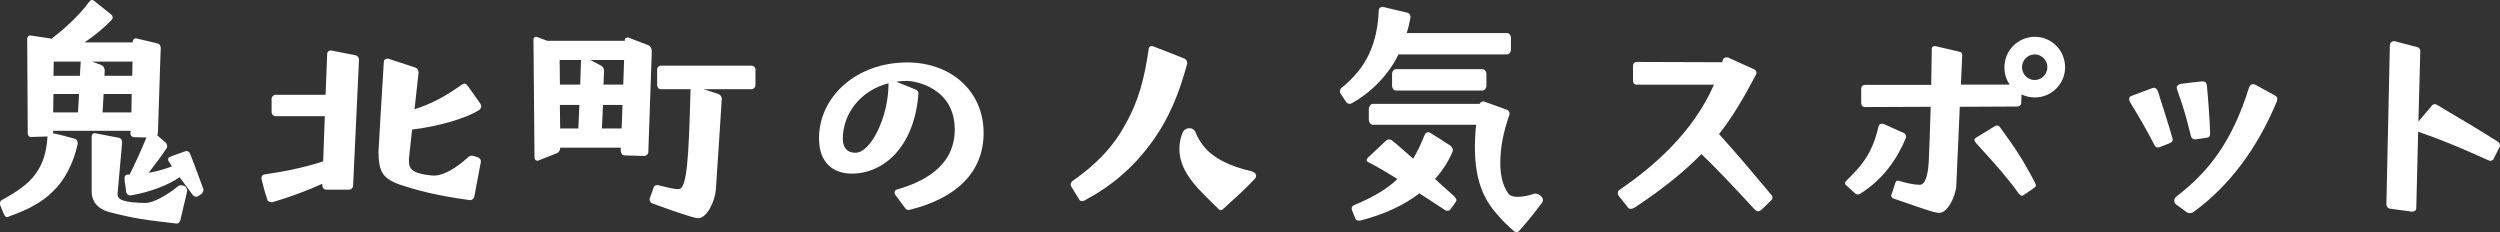
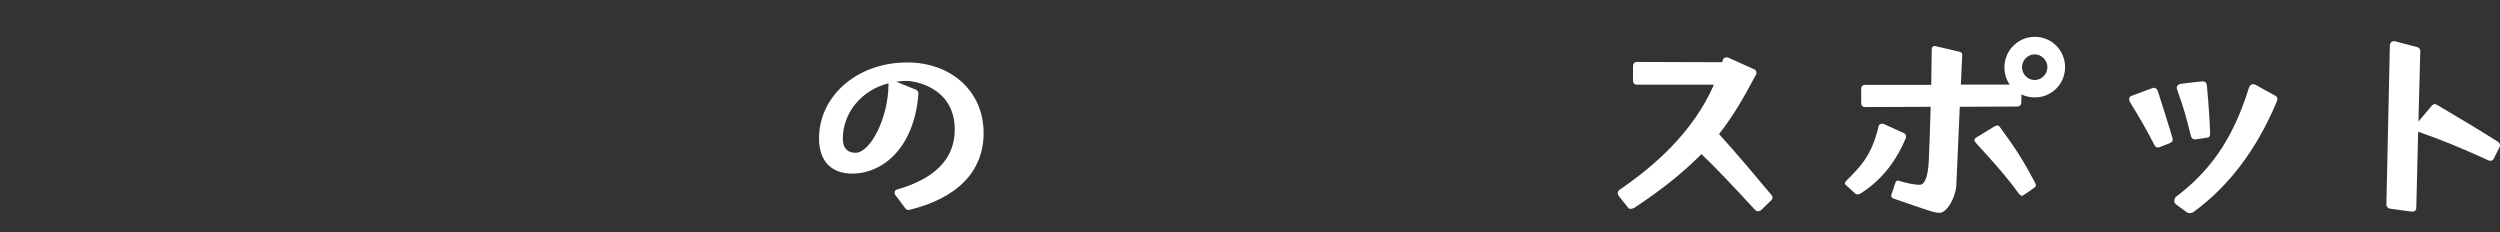
<svg xmlns="http://www.w3.org/2000/svg" id="_レイヤー_2" viewBox="0 0 640.54 59.47">
  <rect x="0" y="0" width="640.54" height="59.47" fill="#333333" stroke="none" />
  <defs>
    <style>.cls-1{fill:#fff;stroke-width:0px;}</style>
  </defs>
  <g id="_レイヤー_1-2">
-     <path class="cls-1" d="m1.03,54.95l-.96-2.33c-.07-.14-.07-.27-.07-.48,0-.34.14-.75.48-.89,3.63-1.99,6.78-4.04,8.69-6.78,1.78-2.4,2.74-5.41,3.01-9.51l-4.18.14h-.14c-.41,0-.75-.41-.75-.96l-.14-24.16c0-.48.34-.96.82-.89l5.06.75.27.14c1.37-1.1,2.74-2.12,3.97-3.29,2.26-2.05,4.24-4.11,5.82-6.3.34-.41.75-.55,1.16-.21l4.45,3.56c.21.21.34.48.34.75,0,.21-.14.48-.27.62-1.99,2.05-4.18,3.9-6.91,5.75h12.32v-.21c.07-.55.48-.89.89-.82l5.48,1.3c.41.07.82.55.82,1.23l-.07,1.57-.62,19.03-.07,1.23c0,.14-.07.34-.14.48l2.05,1.78c.34.27.48.62.48,1.03,0,.21-.07.48-.21.62-1.37,2.05-2.88,4.04-4.52,6.16l1.16-.21c1.64-.34,3.29-.82,4.79-1.44l-.82-1.23c-.14-.21-.14-.34-.14-.55,0-.27.14-.48.27-.55.89-.41,3.9-1.44,4.11-1.51.14,0,.21-.07.27-.07.48,0,.82.27,1.03.82.48,1.3,1.64,4.18,3.29,8.76.07.14.07.27.07.41,0,.41-.21.82-.55,1.03l-.82.55c-.14.14-.34.14-.48.14-.34,0-.75-.21-.96-.55l-3.29-4.45c-1.51,1.03-3.29,1.92-5.41,2.74-2.4.89-4.65,1.51-7.19,1.92h-.14c-.41,0-.89-.41-.96-.89-.07-.34-.07-.75-.14-1.16-.14-.68-.21-1.44-.27-2.19v-.21c0-.48.27-.89.82-.89h.48c1.51-3.01,2.94-6.16,4.31-9.51l-3.15-.07c-.55,0-.96-.41-.96-.96l.07-.68H13.62v.34l-.07.27c1.92.41,3.77.89,5.68,1.44.41.14.75.75.68,1.3-1.1,5-3.35,9.38-6.43,12.25-2.53,2.53-5.82,4.45-11.23,6.37-.14.07-.27.14-.41.14-.34,0-.62-.27-.82-.68Zm18.96-26.15l.27-4.72h-6.57l-.07,4.72h6.37Zm.48-9.38l.21-3.63h-6.91l-.07,3.63h6.78Zm3.9,14.72l6.09,1.16c.48.07.89.62.82,1.3l-1.16,13.07c-.14,1.57,1.85,2.26,7.19,2.33,1.92,0,5.48-1.98,8.08-4.11.41-.41.89-.55,1.51-.34l.41.14c.34.14.75.82.62,1.37l-1.71,7.32c-.14.62-.55.96-1.03.89-8.21-.96-10.2-1.16-17.25-2.94-4.04-1.16-4.45-3.97-4.45-5.07v-14.31c0-.62.41-.89.89-.82Zm2.46-16.09l-.07,1.37h7.12l.07-3.63h-10.34l2.4.89c.41.14.82.75.82,1.37Zm6.84,10.75l.07-4.72h-7.19l-.27,4.72h7.39Z" />
-     <path class="cls-1" d="m68.51,51.19c-.62-1.78-1.1-3.63-1.51-5.34v-.27c0-.48.27-.82.75-.89,4.59-.62,10.34-1.78,15.06-3.35l.41-11.57h-12.6c-.55,0-1.03-.48-1.03-1.03v-3.42c0-.55.48-1.03,1.03-1.03h12.8l.41-10.47c0-.62.55-.96,1.03-.89l6.23,1.23c.48.07.89.55.89,1.16l-1.51,32.24c0,.55-.48,1.03-1.03,1.03h-5.89c-.55,0-.96-.48-.96-1.03v-.48c-4.04,1.85-8.42,3.42-12.73,4.72h-.27c-.48,0-1.03-.27-1.1-.62Zm29.84-35.32c0-.62.55-.96,1.16-.82l6.91,2.26c.48.14.82.62.82,1.3l-1.03,9.38c4.65-1.51,7.94-3.35,12.12-6.3.21-.14.48-.27.68-.27.27,0,.55.21.82.55l3.15,4.45c.21.34.34.62.34.82,0,.34-.21.62-.48.89-3.49,2.33-11.29,4.38-17.25,5.06l-.75,6.91c-.07.41-.07.75-.07,1.1,0,2.33,1.16,3.29,5.89,3.77,2.81.27,6.37-2.05,9.1-4.52.48-.55,1.1-.68,1.64-.48l1.03.34c.48.14.89.68.75,1.3l-1.64,8.69c-.14.68-.68,1.03-1.23.96-9.04-1.23-13.76-2.6-17.93-3.97-4.79-1.71-5.27-3.83-5.41-8.28,0-.68,1.1-18.69,1.37-23.14Z" />
-     <path class="cls-1" d="m137.64,9.5l2.6.96h19.85v-.27c0-.48.55-.68.96-.55l5.13,1.98c.48.21.82.75.82,1.57l-.89,25.74c0,.55-.48,1.03-1.1,1.03l-5-.14c-.55,0-.96-.62-.96-1.1v-.89h-15.54v.21c0,.55-.41,1.1-.89,1.23l-4.65,1.85c-.07.07-.21.07-.27.07-.41,0-.75-.34-.75-.82l-.27-30.26c0-.55.48-.82.96-.62Zm5.82,12.18h5.2l.21-6.3h-5.48l.07,6.3Zm.07,11.23h4.65l.27-6.02h-5l.07,6.02Zm11.23-14.65l-.14,3.42h5.07l.21-6.3h-8.62l2.74,1.44c.48.27.75.75.75,1.44Zm4.52,14.65l.21-6.02h-5l-.27,6.02h5.07Zm7.8,19.17c-.55-.21-.75-.82-.62-1.16l1.03-2.94c.21-.41.55-.62,1.09-.55,1.3.27,3.77,1.03,5.27,1.03,2.19,0,2.6-7.73,3.08-25.6h-7.67c-.48,0-.89-.48-.89-1.1v-3.97c0-.55.48-.96.89-.96h23.27c.55,0,1.03.41,1.03.96v3.97c0,.62-.48,1.1-1.03,1.1h-12.25l3.83,1.23c.55.27.82.75.82,1.23-.07,1.71-1.1,16.77-1.51,23.27-.21,2.87-2.26,7.32-4.52,7.32-1.57,0-11.5-3.7-11.84-3.83Z" />
    <path class="cls-1" d="m231.96,53.38l-2.6-3.49c-.14-.14-.14-.34-.14-.55,0-.27.14-.62.48-.75,6.5-1.85,14.92-5.75,14.92-15.4,0-10.75-10.2-12.46-12.25-12.46-.96,0-1.85.07-2.74.21l4.93,1.98c.55.21.82.68.75,1.23-1.1,13.69-9.04,20.33-17.04,20.33-4.79,0-8.42-2.74-8.42-9.04,0-10.75,9.65-19.44,22.59-19.44,11.29,0,19.58,7.39,19.58,18.07,0,9.99-6.91,16.7-18.82,19.65-.14.07-.34.07-.48.07-.27,0-.48-.07-.75-.41Zm-12.8-14.24c3.83.07,8.49-8.97,8.49-17.66v-.14c-7.05,1.78-11.71,7.67-11.71,14.24,0,2.6,1.44,3.56,3.22,3.56Z" />
-     <path class="cls-1" d="m276.52,51.12l-2.05-3.35c-.07-.14-.14-.27-.14-.48,0-.27.14-.62.34-.82,5.96-4.18,10.47-8.62,13.76-14.79,3.35-5.89,4.86-11.91,5.89-19.17,0-.48.48-.82,1.03-.68,2.74,1.03,5.48,2.12,8.21,3.22.41.21.68.75.62,1.23-2.05,7.67-4.72,14.31-9.45,20.67-4.52,6.09-10.06,10.81-16.91,14.44-.21.07-.34.14-.55.14-.34,0-.62-.14-.75-.41Zm26.49-17.11c.21-.68.96-1.16,1.71-1.16.62,0,1.3.27,1.64,1.16.55,1.37,1.23,2.33,1.85,3.22,2.67,3.49,7.39,5.48,12.18,6.57,1.03.27,1.44.75,1.44,1.23,0,.34-.14.62-.41.89-2.26,2.4-5.48,5.34-8.08,7.67-.14.14-.34.27-.55.27s-.41-.14-.62-.34c-4.72-4.65-9.99-9.17-9.99-15.33,0-1.64.34-3.08.82-4.18Z" />
-     <path class="cls-1" d="m343.73,22.51c3.22-2.6,5.61-5.54,7.12-8.83,1.57-3.42,2.26-7.12,2.4-11.02,0-.48.41-.89.89-.89s.96.21,1.3.27l5.2,1.23c.48.14.82.68.75,1.23-.27,1.37-.55,2.67-.96,3.97h25.67c.55,0,1.03.55,1.03,1.23v3.01c0,.68-.48,1.23-1.03,1.23h-27.79c-.55,1.16-1.23,2.33-1.99,3.42-2.6,3.83-6.16,6.98-9.99,9.1-.14.07-.34.14-.48.14-.34,0-.75-.14-.96-.48l-1.44-2.19c-.14-.14-.14-.34-.14-.55,0-.27.14-.62.41-.89Zm3.22,30.05c4.72-1.99,8.28-3.97,11.09-6.71-2.53-1.57-5.07-3.08-7.46-4.31-.27-.14-.41-.27-.41-.55,0-.21.14-.41.34-.62l4.65-4.38c.21-.21.48-.27.75-.27.21,0,.41.07.68.21,1.58,1.23,3.42,2.94,5.48,4.72,1.09-1.78,2.05-3.83,3.01-6.23.27-.48.82-.68,1.23-.48.82.48,5.27,3.35,5.27,3.35.55.41.75.96.62,1.51-1.1,2.6-2.6,4.93-4.52,7.05l.96.89,4.04,3.63c.27.34.48.62.48.89,0,.21-.14.41-.27.62l-1.23,1.71c-.21.27-.48.41-.75.41-.21,0-.41,0-.62-.14-1.71-1.1-3.9-2.53-6.16-4.04l-.48-.27c-3.9,3.01-8.9,5.34-14.92,6.91-.21.07-.34.07-.48.07-.48,0-.82-.14-.96-.48l-.89-2.19c-.07-.14-.07-.27-.07-.41,0-.41.21-.75.62-.89Zm40.93,6.64c-1.44-1.23-3.42-3.15-4.31-4.31-3.9-4.38-5.68-9.45-5.68-17.52,0-.75.07-1.51.07-2.26.07-1.37.14-2.33.27-3.15h-26.49c-.55,0-1.03-.62-1.03-1.44v-2.46c0-.82.48-1.44,1.03-1.44h27.38c.21-.48.68-.75,1.1-.62l5.89,2.12c.55.21.75.82.62,1.3-1.58,4.52-2.33,8.42-2.33,12.39,0,2.74.48,5.61,2.12,7.87.41.48,1.16.75,2.33.75,1.37,0,2.94-.34,4.04-.75.14-.07.27-.07.41-.07.48,0,.96.14,1.23.41l.34.27c.27.27.48.62.48.96,0,.21-.07.41-.21.62-2.19,2.94-3.35,4.38-5.82,7.19-.21.27-.48.41-.75.41-.21,0-.48-.07-.68-.27Zm-30.25-41.48h22.18c.55,0,1.03.55,1.03,1.23v3.01c0,.68-.48,1.23-1.03,1.23h-22.18c-.48,0-.96-.55-.96-1.23v-3.01c0-.68.48-1.23.96-1.23Z" />
    <path class="cls-1" d="m449.69,53.79c-5.89-6.37-10.2-10.95-13.76-14.31-4.18,4.24-9.51,8.69-16.98,13.62-.41.27-.82.41-1.16.41-.27,0-.48-.07-.62-.27l-2.46-3.08c-.14-.21-.21-.48-.21-.68,0-.34.14-.62.41-.82,8.62-5.89,18.82-14.58,24.23-26.97h-19.78c-.62,0-.96-.41-.96-1.03v-3.76c0-.62.41-1.03.96-1.03l21.9.07.14-.55c.14-.62.96-.82,1.44-.62l6.64,3.01c.34.14.55.48.55.82,0,.21,0,.34-.14.55-2.94,5.54-5.68,10.4-9.45,15.2,5.13,5.68,8.56,9.79,13.49,15.68.14.21.21.41.21.55,0,.27-.07.48-.27.68l-2.6,2.53c-.27.21-.55.34-.82.34s-.55-.14-.75-.34Z" />
    <path class="cls-1" d="m473.17,46.19c3.35-3.35,6.43-6.3,8.15-13.83.14-.62.89-.82,1.44-.55l5.13,2.33c.34.14.62.75.41,1.23-2.12,5.13-5.75,10.61-11.77,14.31-.21.07-.34.14-.55.14s-.48-.07-.68-.27l-2.33-2.12c-.14-.14-.27-.27-.27-.48,0-.27.21-.48.48-.75Zm12.05,4.72c-.55-.21-.75-.55-.62-1.03.41-1.1.68-1.98,1.03-3.08.14-.41.41-.62.89-.48,1.71.55,3.97,1.03,5.34,1.03,1.23,0,2.12-1.85,2.33-6.23.14-3.15.34-8.49.48-13.76l-16.84.07c-.62,0-.96-.41-.96-1.03v-3.7c0-.62.41-.96,1.03-.96h16.91l.14-9.24c0-.48.48-.82.96-.68l6.16,1.44c.55.14.68.41.68.89l-.34,7.53h12.53c-.89-1.23-1.37-2.74-1.37-4.45,0-4.31,3.49-7.8,7.8-7.8s7.74,3.49,7.74,7.8-3.49,7.73-7.74,7.73c-1.23,0-2.4-.27-3.42-.75l-.07,2.12c0,.55-.41.96-1.03.96l-14.72.07-.89,20.12c-.14,2.81-2.26,7.05-4.31,7.05-1.3,0-2.74-.55-11.71-3.63Zm21.15-15.68l4.59-2.81c.27-.14.55-.27.75-.27.27,0,.55.14.75.48,3.56,4.93,5.54,7.67,8.9,14.1.14.27.27.55.27.75,0,.27-.21.48-.48.68l-2.6,1.78c-.14.14-.34.21-.55.21s-.48-.21-.82-.62c-2.33-3.35-6.02-7.6-10.88-12.87-.27-.27-.41-.55-.41-.75,0-.34.21-.55.48-.68Zm14.99-14.72c1.71,0,3.22-1.51,3.22-3.29s-1.51-3.29-3.22-3.29c-1.85,0-3.29,1.51-3.29,3.29s1.44,3.29,3.29,3.29Z" />
    <path class="cls-1" d="m546.13,24.56l5.34-1.99c.14-.07.27-.07.41-.07.41,0,.82.27,1.03.96.75,2.4,3.08,9.58,3.7,11.91,0,.14.07.27.07.41,0,.41-.21.68-.89.96l-2.46.96c-.14.07-.34.07-.48.07-.41,0-.68-.21-.89-.68-2.4-4.65-3.7-6.78-6.23-10.95-.14-.27-.21-.55-.21-.75,0-.34.14-.68.62-.82Zm13.9,29.64l-2.53-1.85c-.27-.27-.41-.55-.41-.89s.14-.68.34-.96c8.21-6.23,14.44-13.96,18.82-28.13.21-.48.55-.82,1.03-.82.21,0,.41.07.68.21l4.86,2.67c.48.27.68.55.68.89,0,.21-.07.41-.14.68-5.07,12.12-12.18,21.63-21.29,28.27-.27.21-.62.34-.96.34-.41,0-.75-.14-1.1-.41Zm-1.23-32.72c2.19-.27,3.15-.41,5.34-.62h.21c.68,0,.96.27,1.1,1.1.48,5.34.68,8.49.82,12.18,0,.82-.27,1.1-.96,1.16l-2.74.41h-.14c-.62,0-.96-.34-1.09-.89-1.37-5.48-1.71-6.71-3.49-11.77-.07-.21-.14-.34-.14-.55,0-.55.48-.96,1.09-1.03Z" />
    <path class="cls-1" d="m611.43,52.42l.89-40.8c0-.75.68-1.23,1.37-1.03l5.75,1.51c.34.07.68.55.68.89l-.48,18.14,3.35-3.97c.21-.27.55-.48.89-.48.14,0,.34.07.55.21,6.43,3.77,10.95,6.5,15.61,9.45.48.34.62.82.41,1.3l-1.51,3.01c-.21.48-.75.68-1.23.48-7.39-3.29-10.95-4.86-18.14-7.39l-.48,19.51c0,.75-.55,1.03-1.23.96l-5.54-.75c-.48-.07-.89-.55-.89-1.03Z" />
  </g>
</svg>